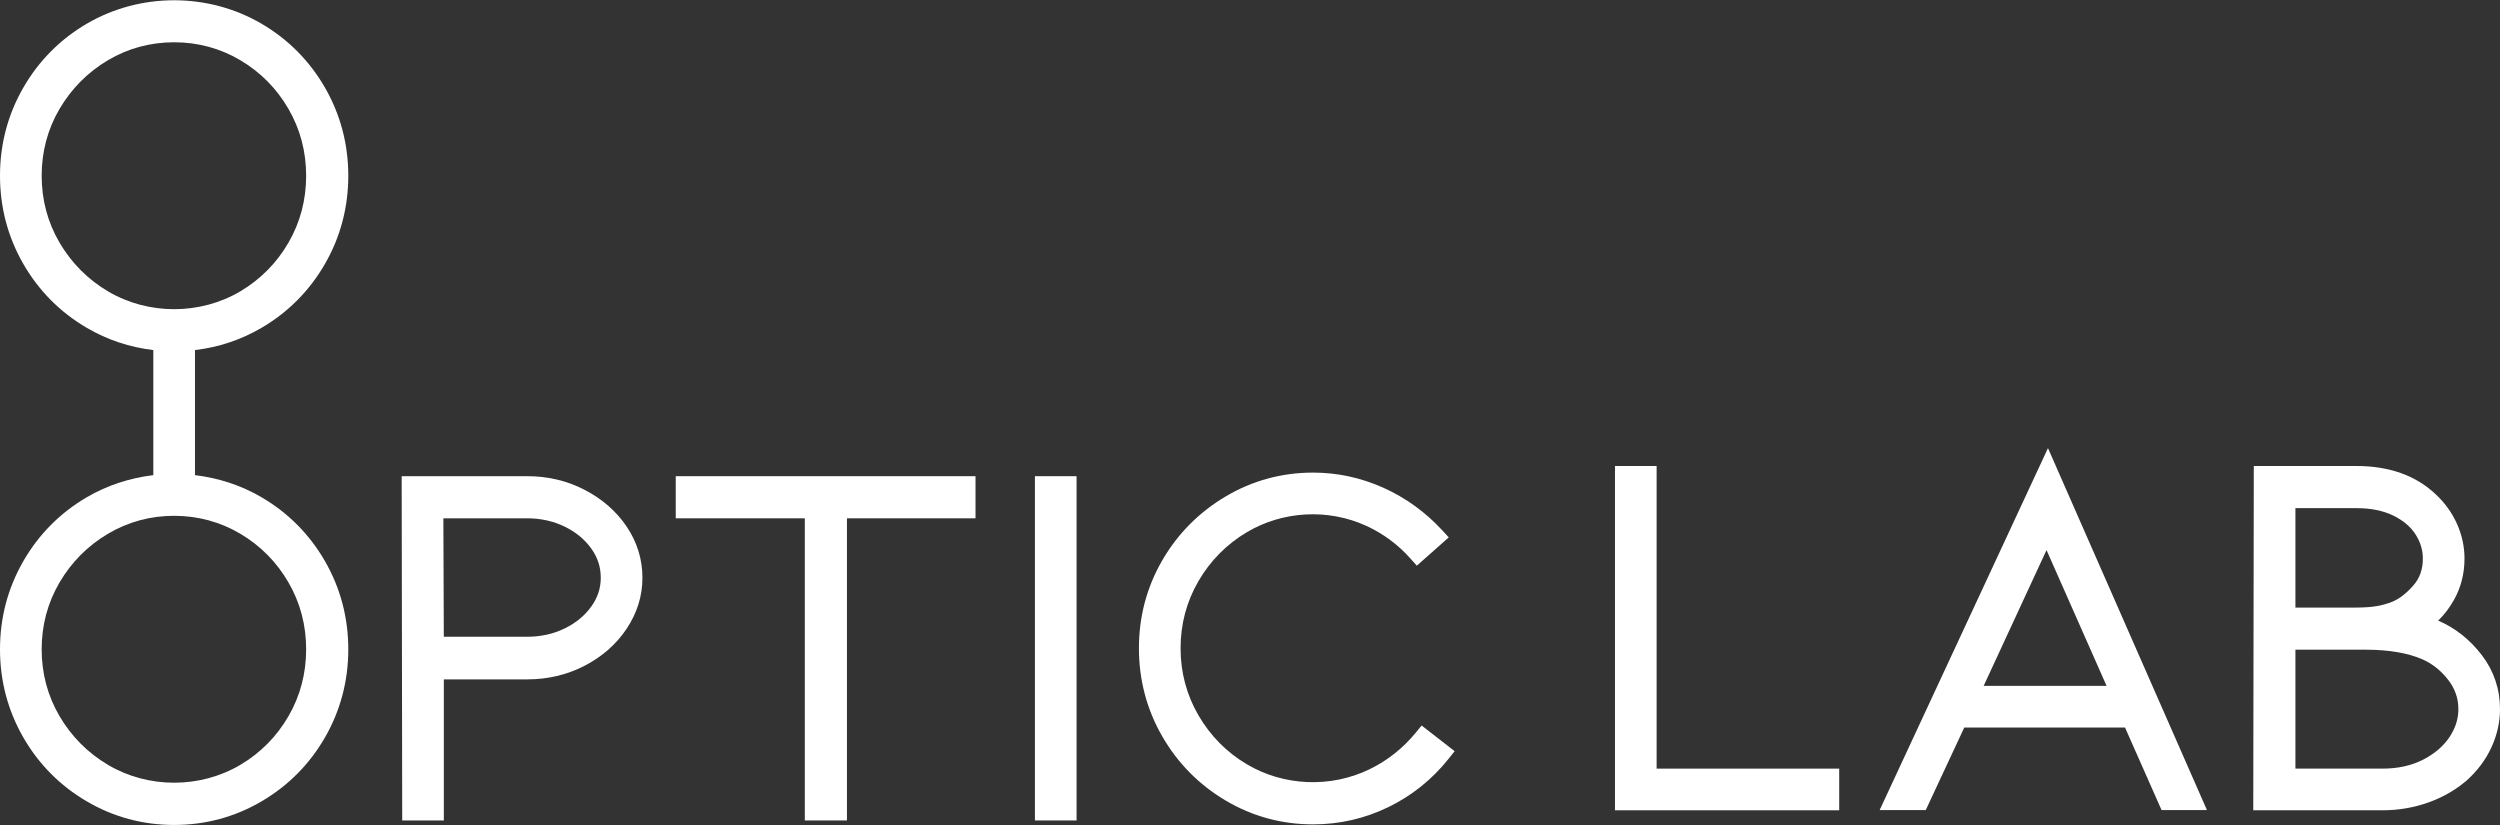
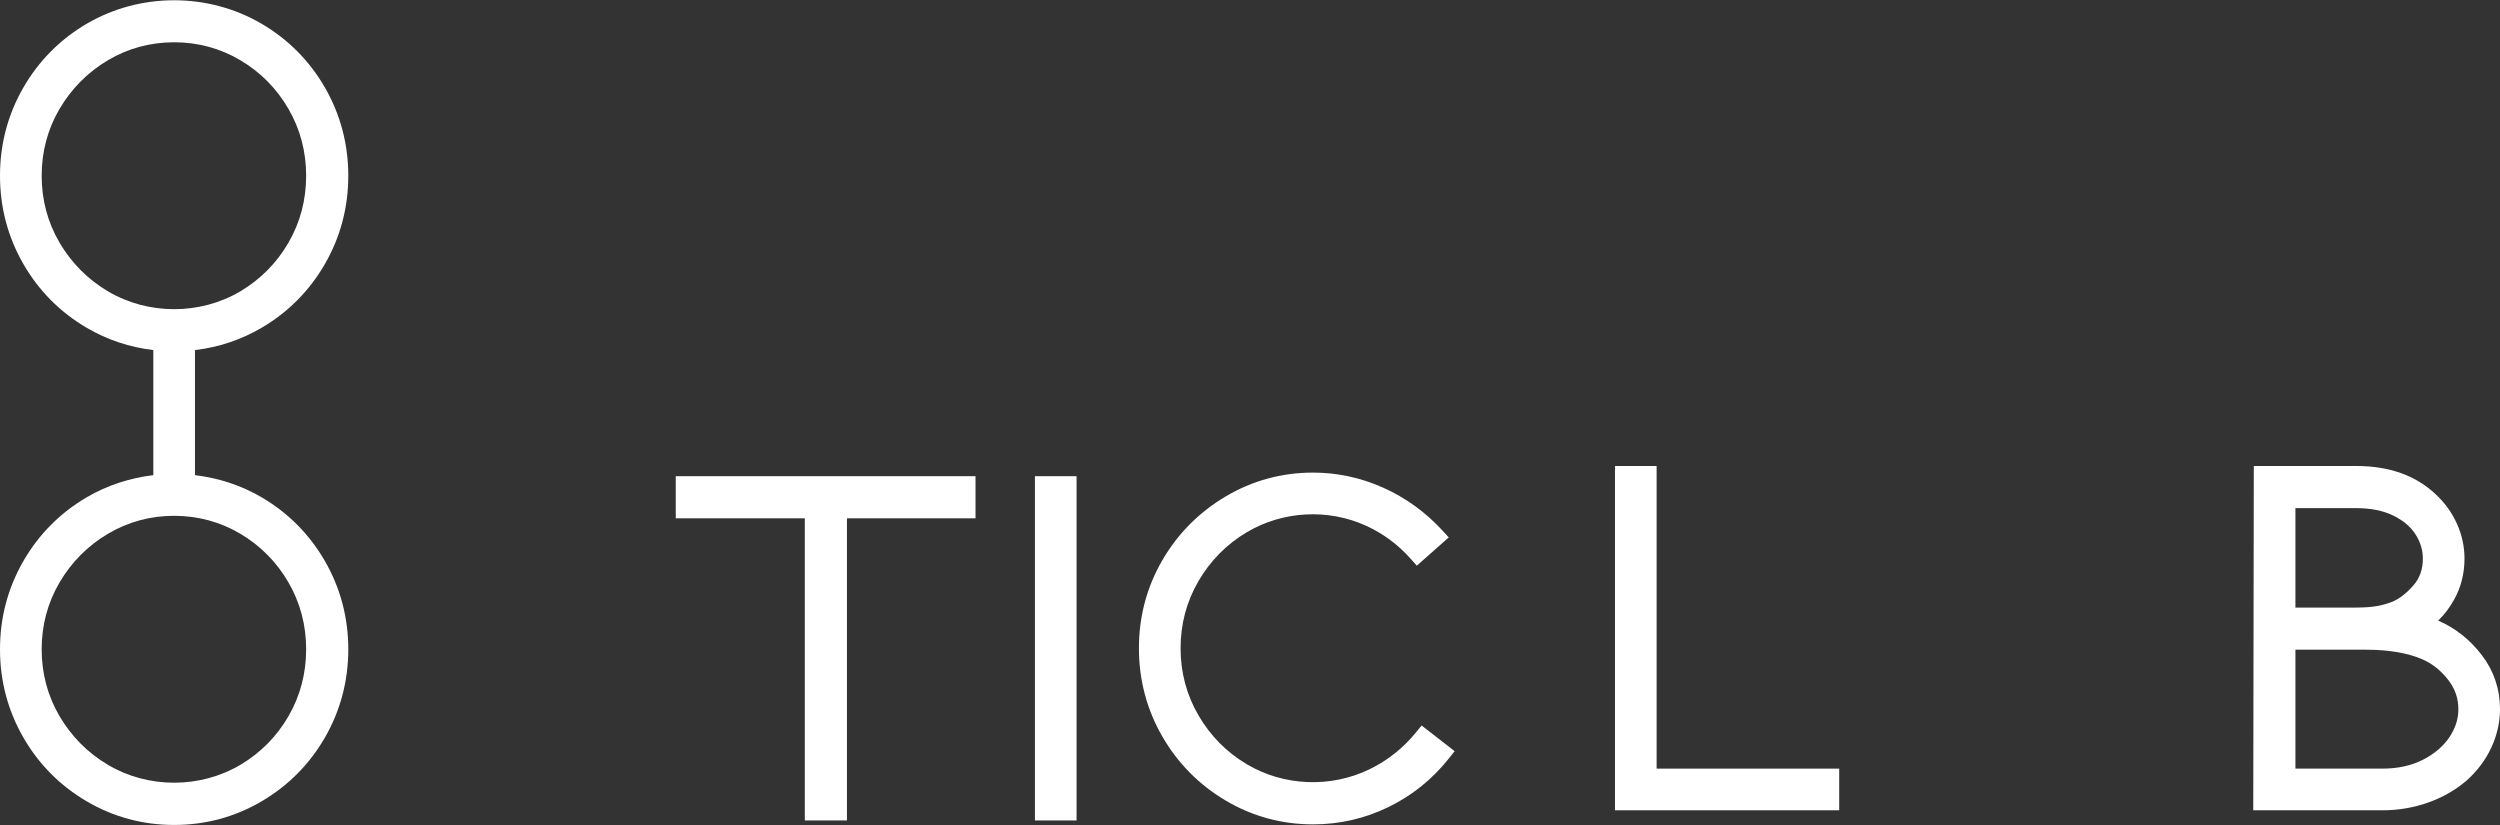
<svg xmlns="http://www.w3.org/2000/svg" width="200" height="66" viewBox="0 0 200 66" fill="none">
  <rect x="0" y="0" width="200" height="66" fill="#333333" stroke="none" />
  <path d="M13.931 41.265C15.835 41.265 17.616 41.748 19.224 42.7C20.836 43.654 22.13 44.962 23.073 46.587C24.015 48.208 24.492 50.01 24.492 51.944C24.492 53.879 24.015 55.681 23.073 57.304C22.13 58.929 20.836 60.237 19.224 61.189C16.008 63.093 11.852 63.093 8.639 61.189C7.026 60.235 5.723 58.926 4.767 57.3C3.815 55.68 3.333 53.879 3.333 51.944C3.333 50.011 3.815 48.211 4.767 46.59C5.723 44.964 7.026 43.654 8.639 42.7C10.246 41.748 12.026 41.265 13.931 41.265ZM19.224 23.308C16.008 25.211 11.852 25.21 8.639 23.308C7.026 22.352 5.723 21.043 4.767 19.416C3.815 17.797 3.333 15.994 3.333 14.061C3.333 12.128 3.815 10.327 4.767 8.706C5.723 7.081 7.026 5.772 8.639 4.816C10.246 3.865 12.026 3.382 13.931 3.382C15.835 3.382 17.616 3.865 19.224 4.816C20.836 5.77 22.13 7.078 23.073 8.704C24.015 10.325 24.492 12.128 24.492 14.061C24.492 15.996 24.015 17.798 23.073 19.421C22.13 21.044 20.836 22.352 19.224 23.308ZM26.001 58.99C27.237 56.84 27.863 54.468 27.863 51.944C27.863 49.421 27.237 47.05 26.001 44.899C24.764 42.751 23.055 41.028 20.921 39.779C19.274 38.815 17.456 38.233 15.598 38.012V28.005C17.48 27.784 19.267 27.195 20.921 26.227C23.055 24.977 24.764 23.255 26.001 21.106C27.237 18.955 27.863 16.585 27.863 14.061C27.863 11.538 27.237 9.167 26.001 7.016C24.764 4.868 23.055 3.145 20.921 1.896C16.648 -0.604 11.214 -0.604 6.943 1.896C4.809 3.145 3.1 4.868 1.862 7.017C0.627 9.166 0 11.536 0 14.061C0 16.586 0.627 18.957 1.862 21.107C3.1 23.256 4.809 24.979 6.943 26.227C8.597 27.196 10.384 27.784 12.266 28.005V38.012C10.408 38.233 8.589 38.817 6.943 39.779C4.809 41.028 3.1 42.75 1.862 44.9C0.627 47.049 0 49.419 0 51.944C0 54.469 0.627 56.841 1.862 58.99C3.1 61.139 4.809 62.862 6.943 64.11C9.079 65.362 11.43 65.996 13.931 65.996C16.431 65.996 18.784 65.362 20.921 64.11C23.055 62.861 24.764 61.139 26.001 58.99Z" fill="white" />
-   <path d="M48.062 46.223C48.062 47.054 47.814 47.806 47.306 48.518C46.782 49.252 46.062 49.844 45.171 50.277C44.267 50.717 43.263 50.94 42.185 50.94H35.504L35.469 41.465H42.185C43.26 41.465 44.264 41.688 45.171 42.129C46.065 42.564 46.782 43.154 47.304 43.886C47.814 44.6 48.062 45.365 48.062 46.223ZM46.757 39.18C45.36 38.458 43.821 38.095 42.185 38.095H32.134L32.177 65.636H35.507V54.35H42.185C43.821 54.35 45.36 53.986 46.757 53.266C48.162 52.541 49.296 51.547 50.123 50.31C50.966 49.053 51.395 47.678 51.395 46.223C51.395 44.739 50.966 43.356 50.122 42.111C49.295 40.891 48.162 39.905 46.757 39.18Z" fill="white" />
  <path d="M54.06 41.465H64.385V65.636H67.756V41.465H78.041V38.095H54.06V41.465Z" fill="white" />
  <path d="M86.125 38.095H82.794V65.637H86.125V38.095Z" fill="white" />
  <path d="M113.73 58.04L113.258 58.617C112.238 59.859 111 60.841 109.573 61.536C106.439 63.061 102.695 62.887 99.753 61.145C98.14 60.191 96.839 58.876 95.882 57.235C94.928 55.602 94.446 53.792 94.446 51.859C94.446 49.925 94.928 48.116 95.882 46.482C96.836 44.844 98.14 43.53 99.753 42.573C102.606 40.882 106.229 40.659 109.308 42.07C110.656 42.688 111.844 43.569 112.837 44.684L113.344 45.255L115.901 42.991L115.372 42.416C114.025 40.957 112.44 39.814 110.66 39.016C108.876 38.215 106.988 37.808 105.045 37.808C102.541 37.808 100.187 38.45 98.054 39.716C95.921 40.978 94.214 42.7 92.978 44.833C91.74 46.97 91.114 49.334 91.114 51.859C91.114 54.384 91.74 56.755 92.977 58.904C94.212 61.05 95.92 62.78 98.054 64.044C100.19 65.309 102.541 65.95 105.045 65.95C107.156 65.95 109.181 65.486 111.062 64.572C112.943 63.661 114.567 62.358 115.889 60.7L116.371 60.095L113.73 58.04Z" fill="white" />
-   <path d="M132.529 37.28H129.198V64.823H147.136V61.49H132.529V37.28Z" fill="white" />
-   <path d="M163.722 44.006L168.526 54.869H158.693L163.722 44.006ZM150.373 64.804H154.061L157.142 58.201H170.002L172.924 64.804H176.555L163.838 35.849L150.373 64.804Z" fill="white" />
+   <path d="M132.529 37.28H129.198V64.823H147.136V61.49H132.529Z" fill="white" />
  <path d="M183.634 51.976H189.272C191.105 51.976 192.63 52.238 193.804 52.751C194.589 53.097 195.277 53.648 195.85 54.381C196.401 55.092 196.67 55.859 196.67 56.734C196.67 57.519 196.436 58.25 195.957 58.97C195.472 59.696 194.762 60.303 193.846 60.774C192.919 61.25 191.825 61.49 190.592 61.49H183.634V51.976ZM193.077 46.827C192.53 47.454 191.957 47.898 191.393 48.136C190.967 48.304 190.535 48.425 190.105 48.494C189.669 48.568 189.105 48.606 188.431 48.606H183.634V40.651H188.51C189.667 40.651 190.663 40.854 191.475 41.252C192.262 41.642 192.86 42.148 193.247 42.758C193.638 43.372 193.828 44.004 193.828 44.688C193.828 45.545 193.582 46.244 193.077 46.827ZM198.543 52.407C197.599 51.174 196.44 50.253 195.095 49.667C195.081 49.66 195.066 49.654 195.053 49.649C195.532 49.189 195.958 48.632 196.322 47.983C196.878 46.992 197.16 45.883 197.16 44.688C197.16 43.73 196.956 42.79 196.552 41.893C196.151 41.002 195.573 40.205 194.839 39.529C193.259 38.036 191.13 37.28 188.51 37.28H180.304L180.261 64.823H190.592C191.876 64.823 193.114 64.611 194.272 64.197C195.438 63.781 196.468 63.186 197.346 62.426C198.194 61.667 198.854 60.782 199.311 59.796C199.767 58.806 200 57.776 200 56.734C200 55.129 199.51 53.672 198.543 52.407Z" fill="white" />
</svg>